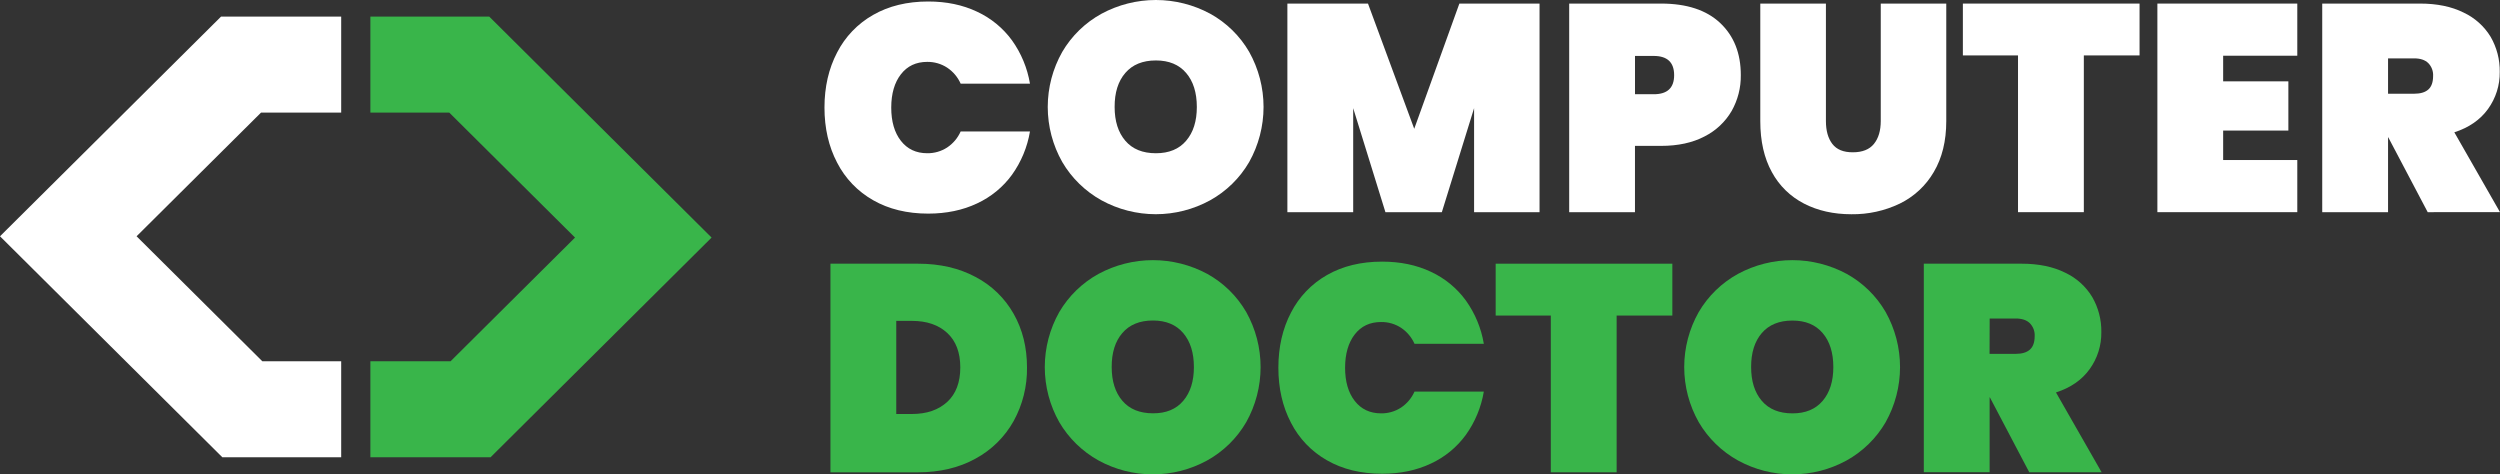
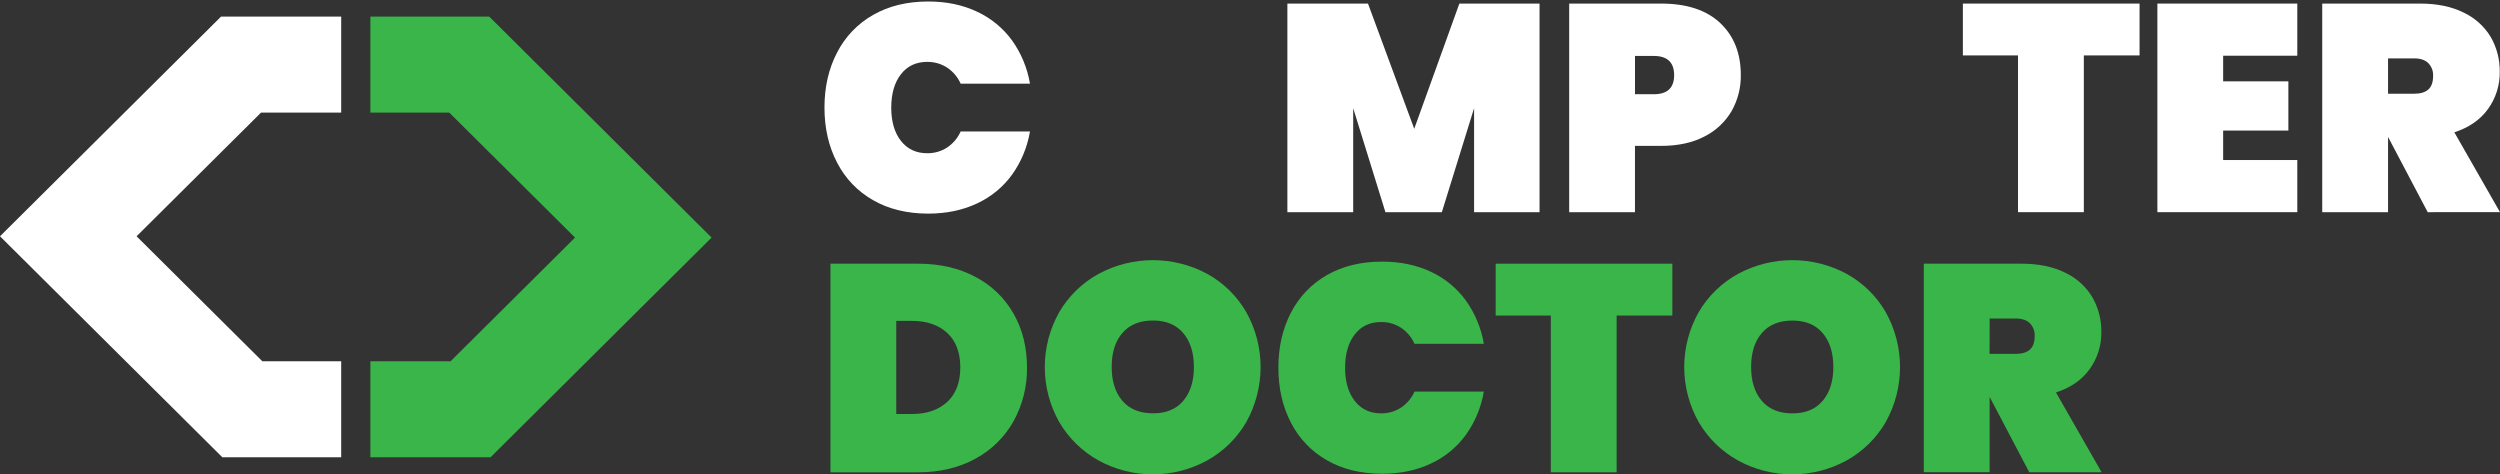
<svg xmlns="http://www.w3.org/2000/svg" width="195" height="37" viewBox="0 0 195 37" fill="none">
  <rect x="0" y="0" width="195" height="37" fill="#333333" stroke="none" />
  <path d="M26.613 35.666H17.342L0 18.43L17.24 1.296H26.613V8.782H20.361L10.653 18.43L20.462 28.179H26.613V35.666Z" fill="white" />
  <path d="M38.264 35.666H28.89V28.179H35.143L44.852 18.531L35.042 8.782H28.89V1.296H38.162L55.504 18.531L38.264 35.666Z" fill="#39B54A" />
  <path d="M65.295 4.094C65.923 2.865 66.9 1.846 68.105 1.163C69.322 0.466 70.755 0.117 72.405 0.117C73.823 0.117 75.091 0.382 76.209 0.911C77.296 1.414 78.235 2.186 78.938 3.151C79.656 4.156 80.134 5.31 80.337 6.525H74.931C74.707 6.018 74.342 5.584 73.878 5.276C73.415 4.974 72.871 4.818 72.318 4.827C71.454 4.827 70.772 5.149 70.271 5.793C69.771 6.437 69.519 7.303 69.517 8.39C69.517 9.478 69.768 10.343 70.271 10.986C70.774 11.629 71.456 11.951 72.318 11.952C72.871 11.961 73.415 11.805 73.878 11.504C74.342 11.195 74.707 10.762 74.931 10.254H80.337C80.134 11.47 79.656 12.623 78.938 13.628C78.236 14.594 77.296 15.365 76.209 15.868C75.091 16.396 73.823 16.661 72.405 16.662C70.755 16.662 69.322 16.313 68.105 15.616C66.9 14.933 65.923 13.915 65.295 12.686C64.638 11.432 64.309 10 64.309 8.391C64.309 6.781 64.638 5.349 65.295 4.094Z" fill="white" />
-   <path d="M85.921 15.627C84.649 14.922 83.59 13.89 82.857 12.639C82.114 11.328 81.724 9.848 81.724 8.342C81.724 6.837 82.114 5.357 82.857 4.045C83.589 2.796 84.648 1.768 85.921 1.07C87.221 0.368 88.678 0 90.158 0C91.638 0 93.094 0.368 94.395 1.07C95.661 1.769 96.712 2.797 97.435 4.045C98.171 5.359 98.557 6.838 98.557 8.342C98.557 9.846 98.171 11.325 97.435 12.639C96.708 13.891 95.654 14.924 94.384 15.627C93.088 16.336 91.632 16.708 90.152 16.708C88.673 16.708 87.217 16.336 85.921 15.627ZM92.522 10.974C93.076 10.327 93.353 9.451 93.353 8.345C93.353 7.226 93.075 6.341 92.519 5.691C91.963 5.04 91.178 4.715 90.162 4.715C89.128 4.715 88.332 5.04 87.773 5.691C87.214 6.341 86.936 7.226 86.941 8.345C86.941 9.448 87.218 10.325 87.773 10.976C88.328 11.628 89.124 11.953 90.162 11.953C91.181 11.953 91.968 11.628 92.522 10.976V10.974Z" fill="white" />
  <path d="M120.084 0.279V16.549H114.979V8.437L112.464 16.549H108.063L105.549 8.437V16.549H100.416V0.279H106.703L110.31 10.045L113.831 0.279H120.084Z" fill="white" />
  <path d="M135.069 8.656C134.572 9.508 133.837 10.198 132.953 10.643C132.02 11.133 130.89 11.379 129.563 11.379H127.528V16.549H122.397V0.279H129.563C131.566 0.279 133.103 0.784 134.176 1.796C135.249 2.807 135.785 4.163 135.783 5.863C135.796 6.84 135.55 7.803 135.069 8.656ZM130.583 5.863C130.583 4.863 130.051 4.363 128.987 4.363H127.53V7.35H128.987C130.051 7.354 130.583 6.858 130.583 5.863Z" fill="white" />
-   <path d="M142.422 0.279V9.448C142.422 10.198 142.589 10.791 142.925 11.229C143.26 11.666 143.794 11.883 144.525 11.879C145.266 11.879 145.814 11.66 146.167 11.224C146.521 10.787 146.698 10.194 146.699 9.443V0.279H151.809V9.448C151.809 10.997 151.485 12.318 150.838 13.413C150.219 14.481 149.293 15.341 148.179 15.883C147.003 16.446 145.712 16.729 144.407 16.711C143.02 16.711 141.791 16.435 140.719 15.883C139.65 15.335 138.773 14.478 138.205 13.424C137.604 12.335 137.303 11.01 137.303 9.448V0.279H142.422Z" fill="white" />
  <path d="M166.885 0.279V4.323H162.539V16.549H157.405V4.323H153.104V0.279H166.885Z" fill="white" />
  <path d="M173.406 4.346V6.345H178.493V10.184H173.406V12.482H179.189V16.549H168.276V0.279H179.189V4.346H173.406Z" fill="white" />
  <path d="M189.361 16.549L186.286 10.713H186.268V16.549H181.134V0.279H188.765C190.09 0.279 191.222 0.512 192.16 0.98C193.039 1.391 193.775 2.053 194.275 2.881C194.751 3.71 194.995 4.651 194.98 5.606C194.995 6.645 194.674 7.661 194.063 8.505C193.454 9.347 192.579 9.952 191.438 10.32L195 16.548L189.361 16.549ZM186.268 7.311H188.302C188.795 7.311 189.166 7.2 189.413 6.978C189.659 6.755 189.782 6.407 189.782 5.932C189.793 5.746 189.765 5.561 189.7 5.387C189.635 5.213 189.535 5.054 189.405 4.921C189.153 4.676 188.787 4.553 188.306 4.553H186.268V7.311Z" fill="white" />
  <path d="M76.094 21.603C77.343 22.255 78.374 23.254 79.065 24.477C79.759 25.702 80.106 27.096 80.106 28.659C80.128 30.119 79.769 31.56 79.065 32.841C78.374 34.079 77.344 35.095 76.094 35.772C74.806 36.484 73.307 36.84 71.596 36.84H64.774V20.568H71.601C73.31 20.568 74.807 20.913 76.094 21.603ZM73.885 31.349C74.564 30.721 74.903 29.825 74.903 28.66C74.903 27.496 74.564 26.599 73.885 25.971C73.207 25.343 72.29 25.029 71.134 25.029H69.908V32.292H71.134C72.29 32.29 73.207 31.975 73.885 31.347V31.349Z" fill="#39B54A" />
  <path d="M85.689 35.919C84.417 35.214 83.359 34.182 82.625 32.931C81.883 31.619 81.493 30.14 81.493 28.634C81.493 27.129 81.883 25.649 82.625 24.337C83.358 23.088 84.416 22.06 85.689 21.361C86.99 20.66 88.447 20.292 89.927 20.292C91.407 20.292 92.863 20.66 94.164 21.361C95.43 22.061 96.481 23.089 97.205 24.337C97.941 25.651 98.327 27.13 98.327 28.634C98.327 30.138 97.941 31.617 97.205 32.931C96.478 34.183 95.423 35.216 94.152 35.919C92.856 36.628 91.401 37 89.921 37C88.441 37 86.986 36.628 85.689 35.919ZM92.292 31.266C92.847 30.614 93.124 29.737 93.124 28.634C93.124 27.517 92.847 26.632 92.292 25.98C91.737 25.328 90.951 25.001 89.933 24.999C88.899 24.999 88.103 25.324 87.544 25.975C86.985 26.626 86.707 27.51 86.712 28.629C86.712 29.733 86.989 30.61 87.544 31.261C88.099 31.911 88.895 32.237 89.933 32.238C90.951 32.244 91.737 31.92 92.292 31.266Z" fill="#39B54A" />
  <path d="M100.697 24.383C101.325 23.155 102.301 22.136 103.506 21.453C104.723 20.756 106.156 20.407 107.807 20.407C109.225 20.407 110.493 20.671 111.61 21.2C112.697 21.704 113.636 22.475 114.339 23.441C115.056 24.445 115.535 25.599 115.738 26.815H110.331C110.107 26.307 109.742 25.874 109.279 25.565C108.815 25.264 108.271 25.108 107.718 25.118C106.853 25.118 106.171 25.439 105.672 26.082C105.172 26.726 104.921 27.591 104.917 28.679C104.917 29.768 105.169 30.633 105.672 31.276C106.175 31.918 106.857 32.24 107.718 32.242C108.272 32.251 108.816 32.095 109.279 31.793C109.742 31.484 110.107 31.051 110.331 30.544H115.738C115.535 31.759 115.057 32.913 114.339 33.917C113.636 34.883 112.697 35.655 111.61 36.158C110.492 36.687 109.224 36.951 107.807 36.951C106.157 36.951 104.723 36.603 103.506 35.905C102.301 35.223 101.325 34.204 100.697 32.975C100.04 31.72 99.713 30.287 99.713 28.678C99.714 27.068 100.042 25.637 100.697 24.383Z" fill="#39B54A" />
  <path d="M130.443 20.568V24.613H126.097V36.839H120.963V24.613H116.662V20.568H130.443Z" fill="#39B54A" />
  <path d="M135.566 35.919C134.293 35.214 133.235 34.182 132.502 32.931C131.759 31.619 131.369 30.14 131.369 28.634C131.369 27.129 131.759 25.649 132.502 24.337C133.234 23.088 134.293 22.06 135.566 21.361C136.866 20.66 138.323 20.292 139.803 20.292C141.283 20.292 142.739 20.66 144.04 21.361C145.306 22.061 146.358 23.089 147.081 24.337C147.817 25.651 148.203 27.13 148.203 28.634C148.203 30.138 147.817 31.617 147.081 32.931C146.354 34.183 145.299 35.216 144.029 35.919C142.732 36.628 141.277 37 139.797 37C138.318 37 136.862 36.628 135.566 35.919ZM142.168 31.266C142.723 30.614 143 29.737 143 28.634C143 27.517 142.723 26.632 142.168 25.98C141.613 25.328 140.827 25.002 139.809 25.004C138.776 25.004 137.979 25.329 137.42 25.98C136.861 26.631 136.584 27.515 136.588 28.634C136.588 29.738 136.865 30.615 137.42 31.266C137.975 31.916 138.771 32.242 139.809 32.243C140.827 32.245 141.613 31.92 142.168 31.266Z" fill="#39B54A" />
  <path d="M158.284 36.839L155.212 30.997H155.19V36.834H150.057V20.568H157.688C159.013 20.568 160.145 20.802 161.083 21.269C161.963 21.682 162.7 22.346 163.199 23.176C163.675 24.005 163.919 24.946 163.904 25.9C163.92 26.937 163.6 27.953 162.991 28.795C162.382 29.639 161.507 30.244 160.366 30.611L163.927 36.839H158.284ZM155.186 27.601H157.224C157.717 27.601 158.088 27.489 158.334 27.267C158.581 27.045 158.704 26.696 158.704 26.221C158.715 26.036 158.687 25.85 158.622 25.676C158.557 25.503 158.456 25.344 158.327 25.21C158.075 24.965 157.709 24.843 157.228 24.843H155.194L155.186 27.601Z" fill="#39B54A" />
</svg>